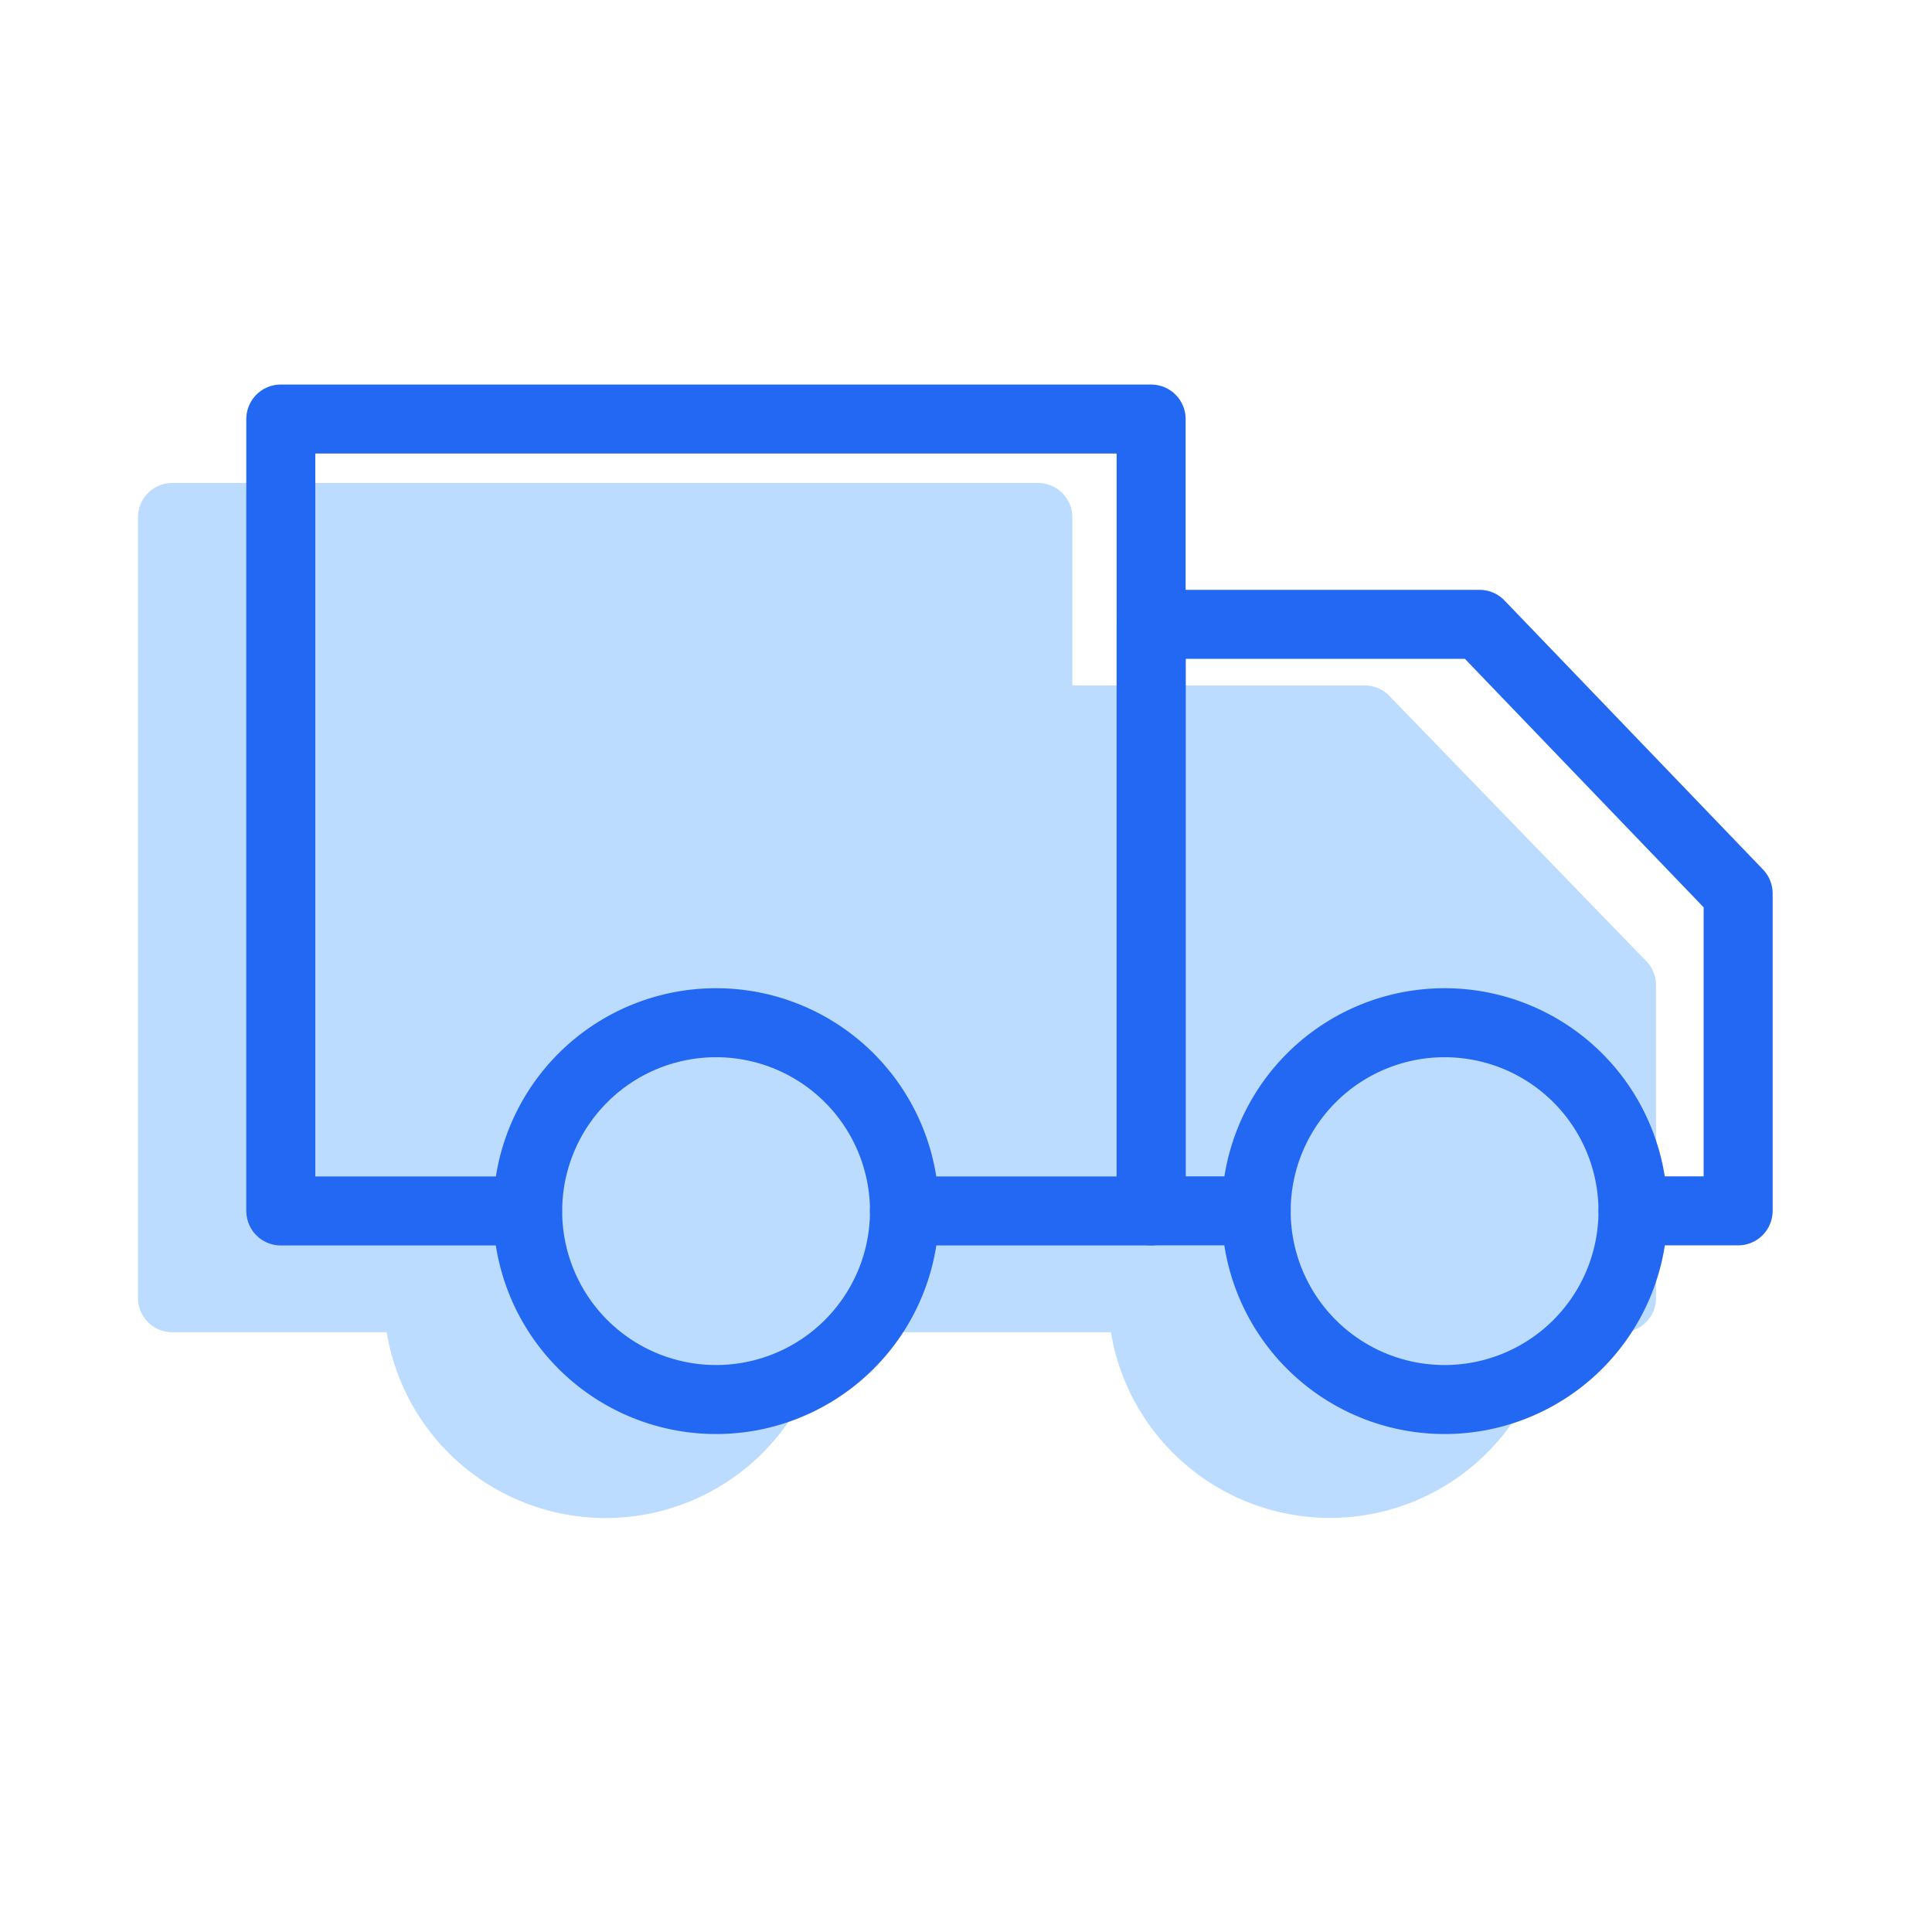
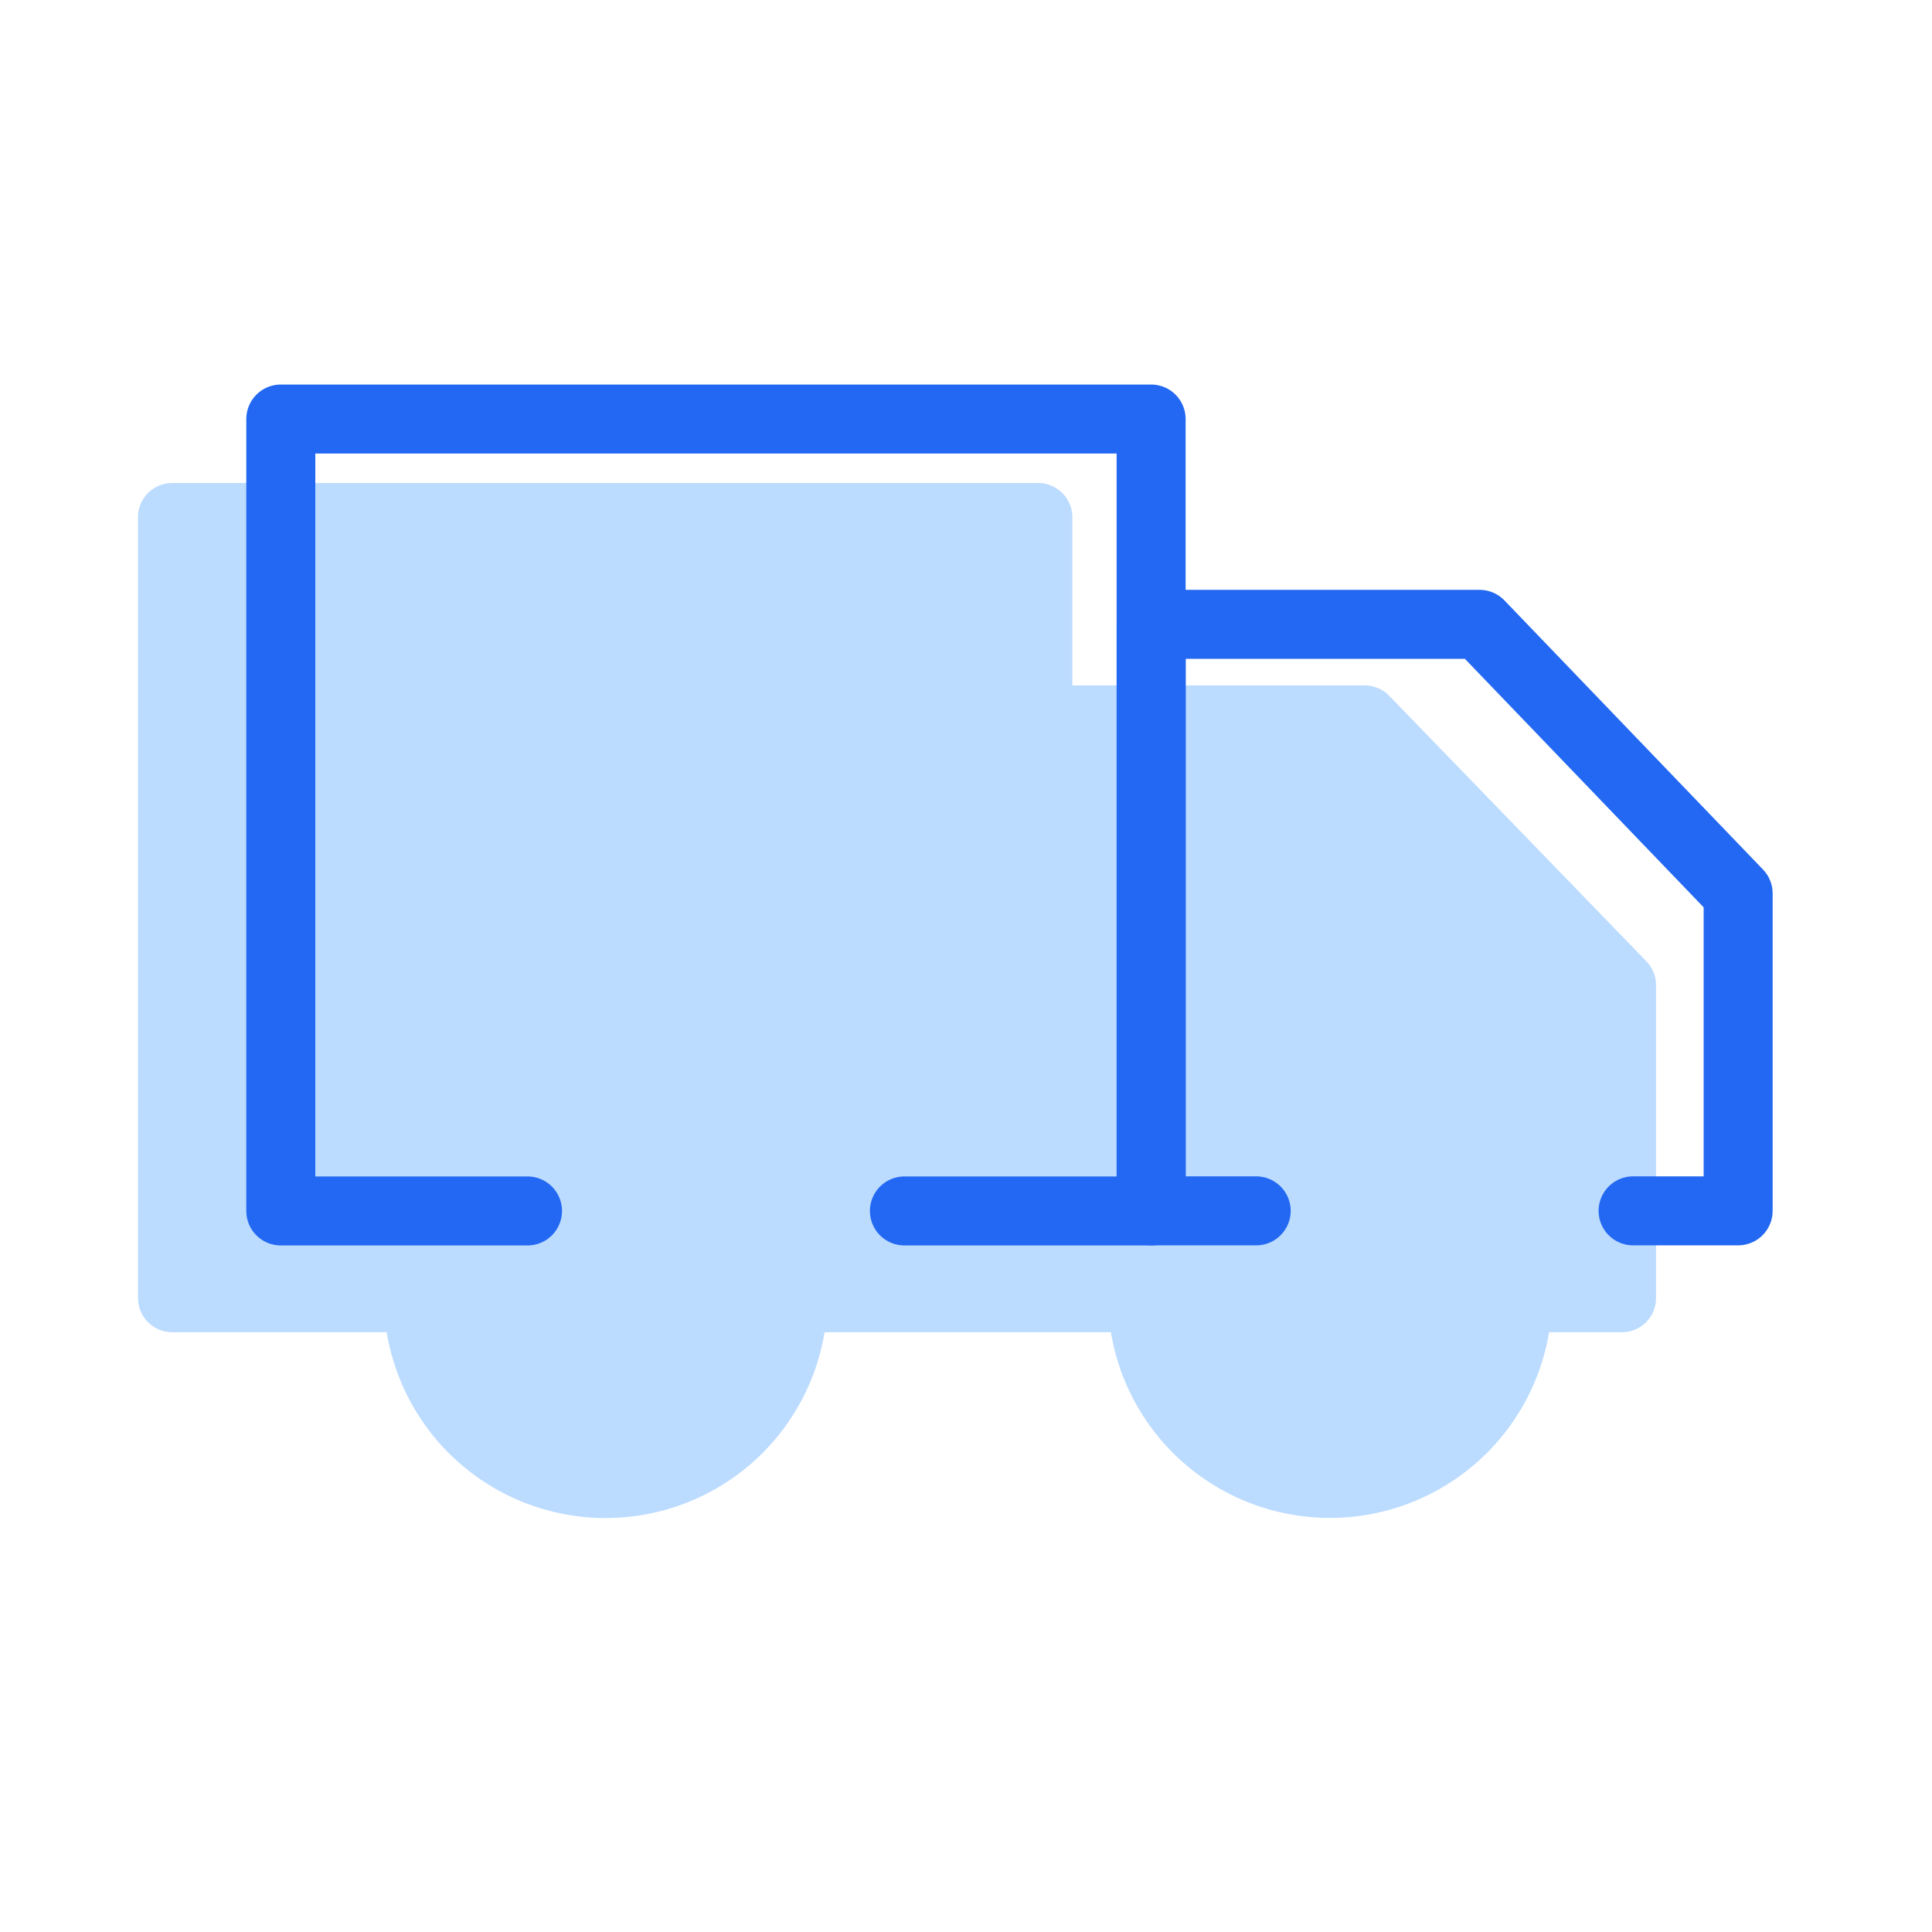
<svg xmlns="http://www.w3.org/2000/svg" width="56" height="56" viewBox="0 0 56 56">
  <rect width="56" height="56" fill="none" />
  <g transform="translate(4 12)">
    <path d="M44,14.556v9.073a.987.987,0,0,1-.995.986H40.9a6.437,6.437,0,0,1-12.7,0h-8.3a6.431,6.431,0,0,1-12.691,0H.995A.993.993,0,0,1,0,23.629V.986A.993.993,0,0,1,.995,0H26.087a.994.994,0,0,1,.995.986V5.868h8.474a.99.99,0,0,1,.717.306l7.45,7.692a1,1,0,0,1,.278.69" transform="translate(0 2)" fill="#bbdbff" />
    <path d="M18.076,22.954h7.151V0H0V22.954H7.151" transform="translate(4.139 0.146)" fill="none" stroke="#2368f2" stroke-linecap="round" stroke-linejoin="round" stroke-miterlimit="10" stroke-width="2" />
    <path d="M13.969,17h3.045V7.8L9.52,0H0V17H3.044" transform="translate(29.367 6.097)" fill="none" stroke="#2368f2" stroke-linecap="round" stroke-linejoin="round" stroke-miterlimit="10" stroke-width="2" />
-     <path d="M10.922,5.461A5.461,5.461,0,1,1,5.461,0,5.461,5.461,0,0,1,10.922,5.461Z" transform="translate(11.295 17.644)" fill="none" stroke="#2368f2" stroke-linecap="round" stroke-linejoin="round" stroke-miterlimit="10" stroke-width="2" />
-     <path d="M10.922,5.461A5.461,5.461,0,1,1,5.461,0,5.461,5.461,0,0,1,10.922,5.461Z" transform="translate(32.411 17.644)" fill="none" stroke="#2368f2" stroke-linecap="round" stroke-linejoin="round" stroke-miterlimit="10" stroke-width="2" />
  </g>
</svg>